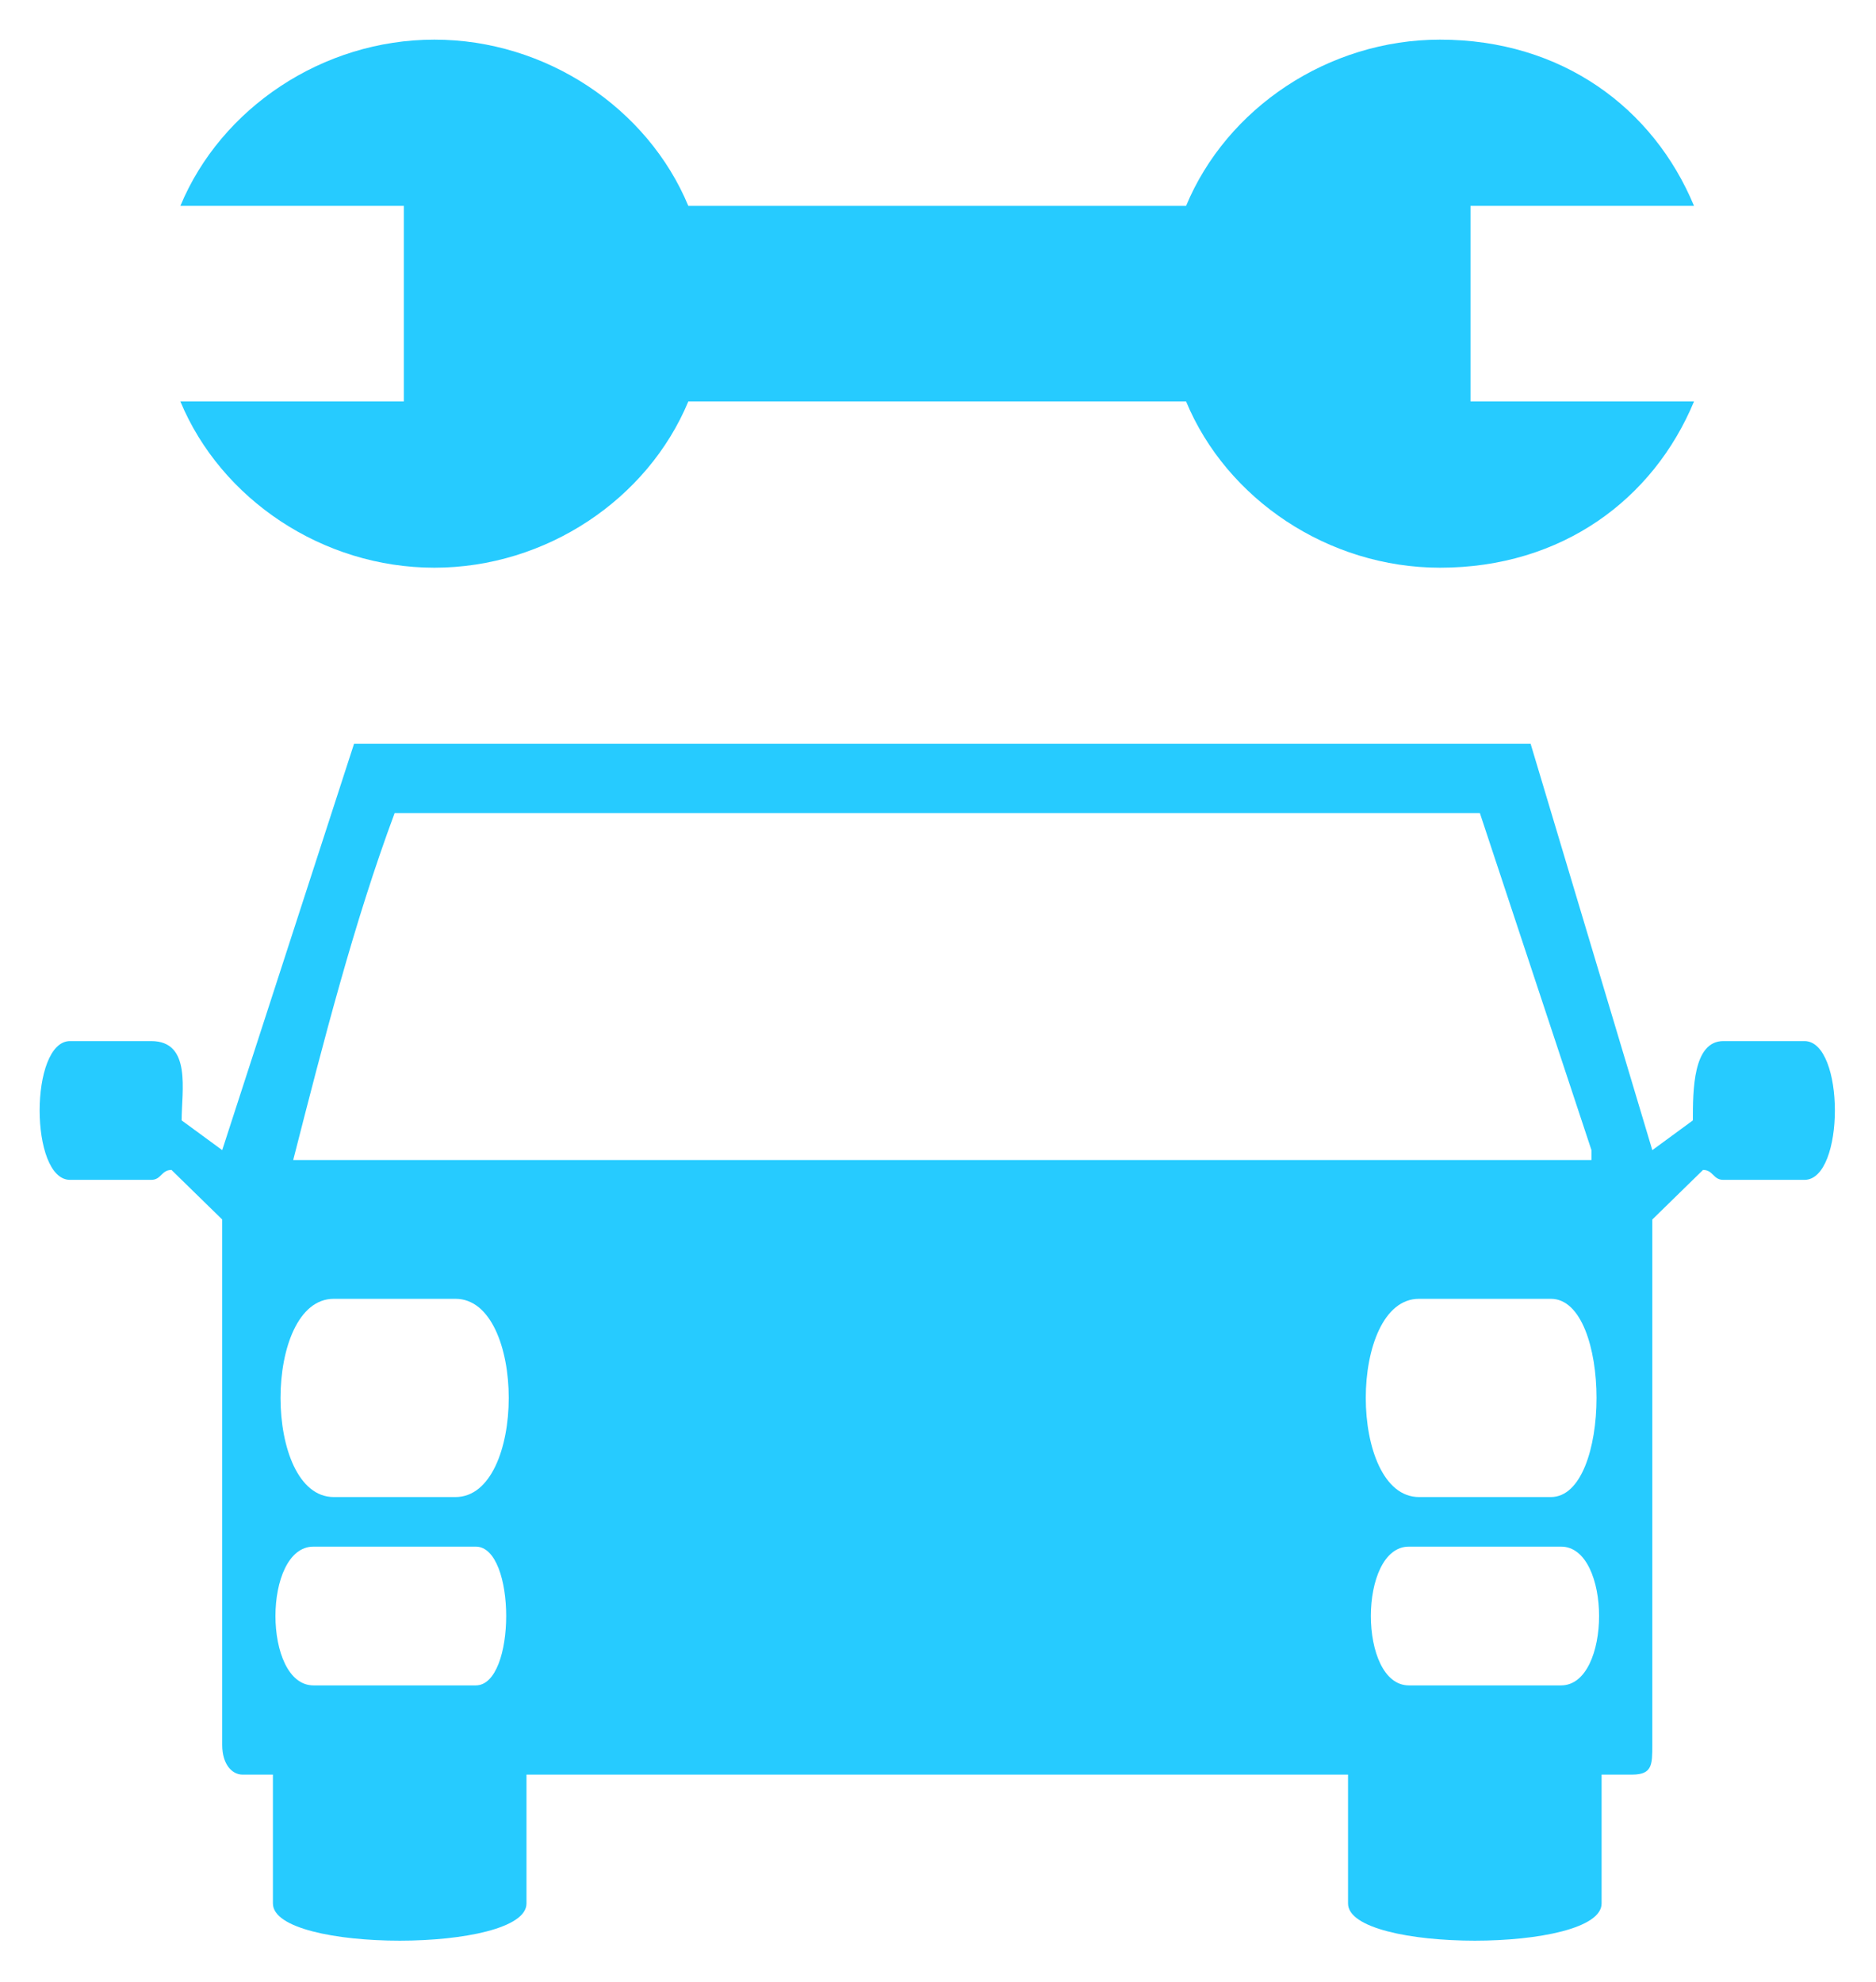
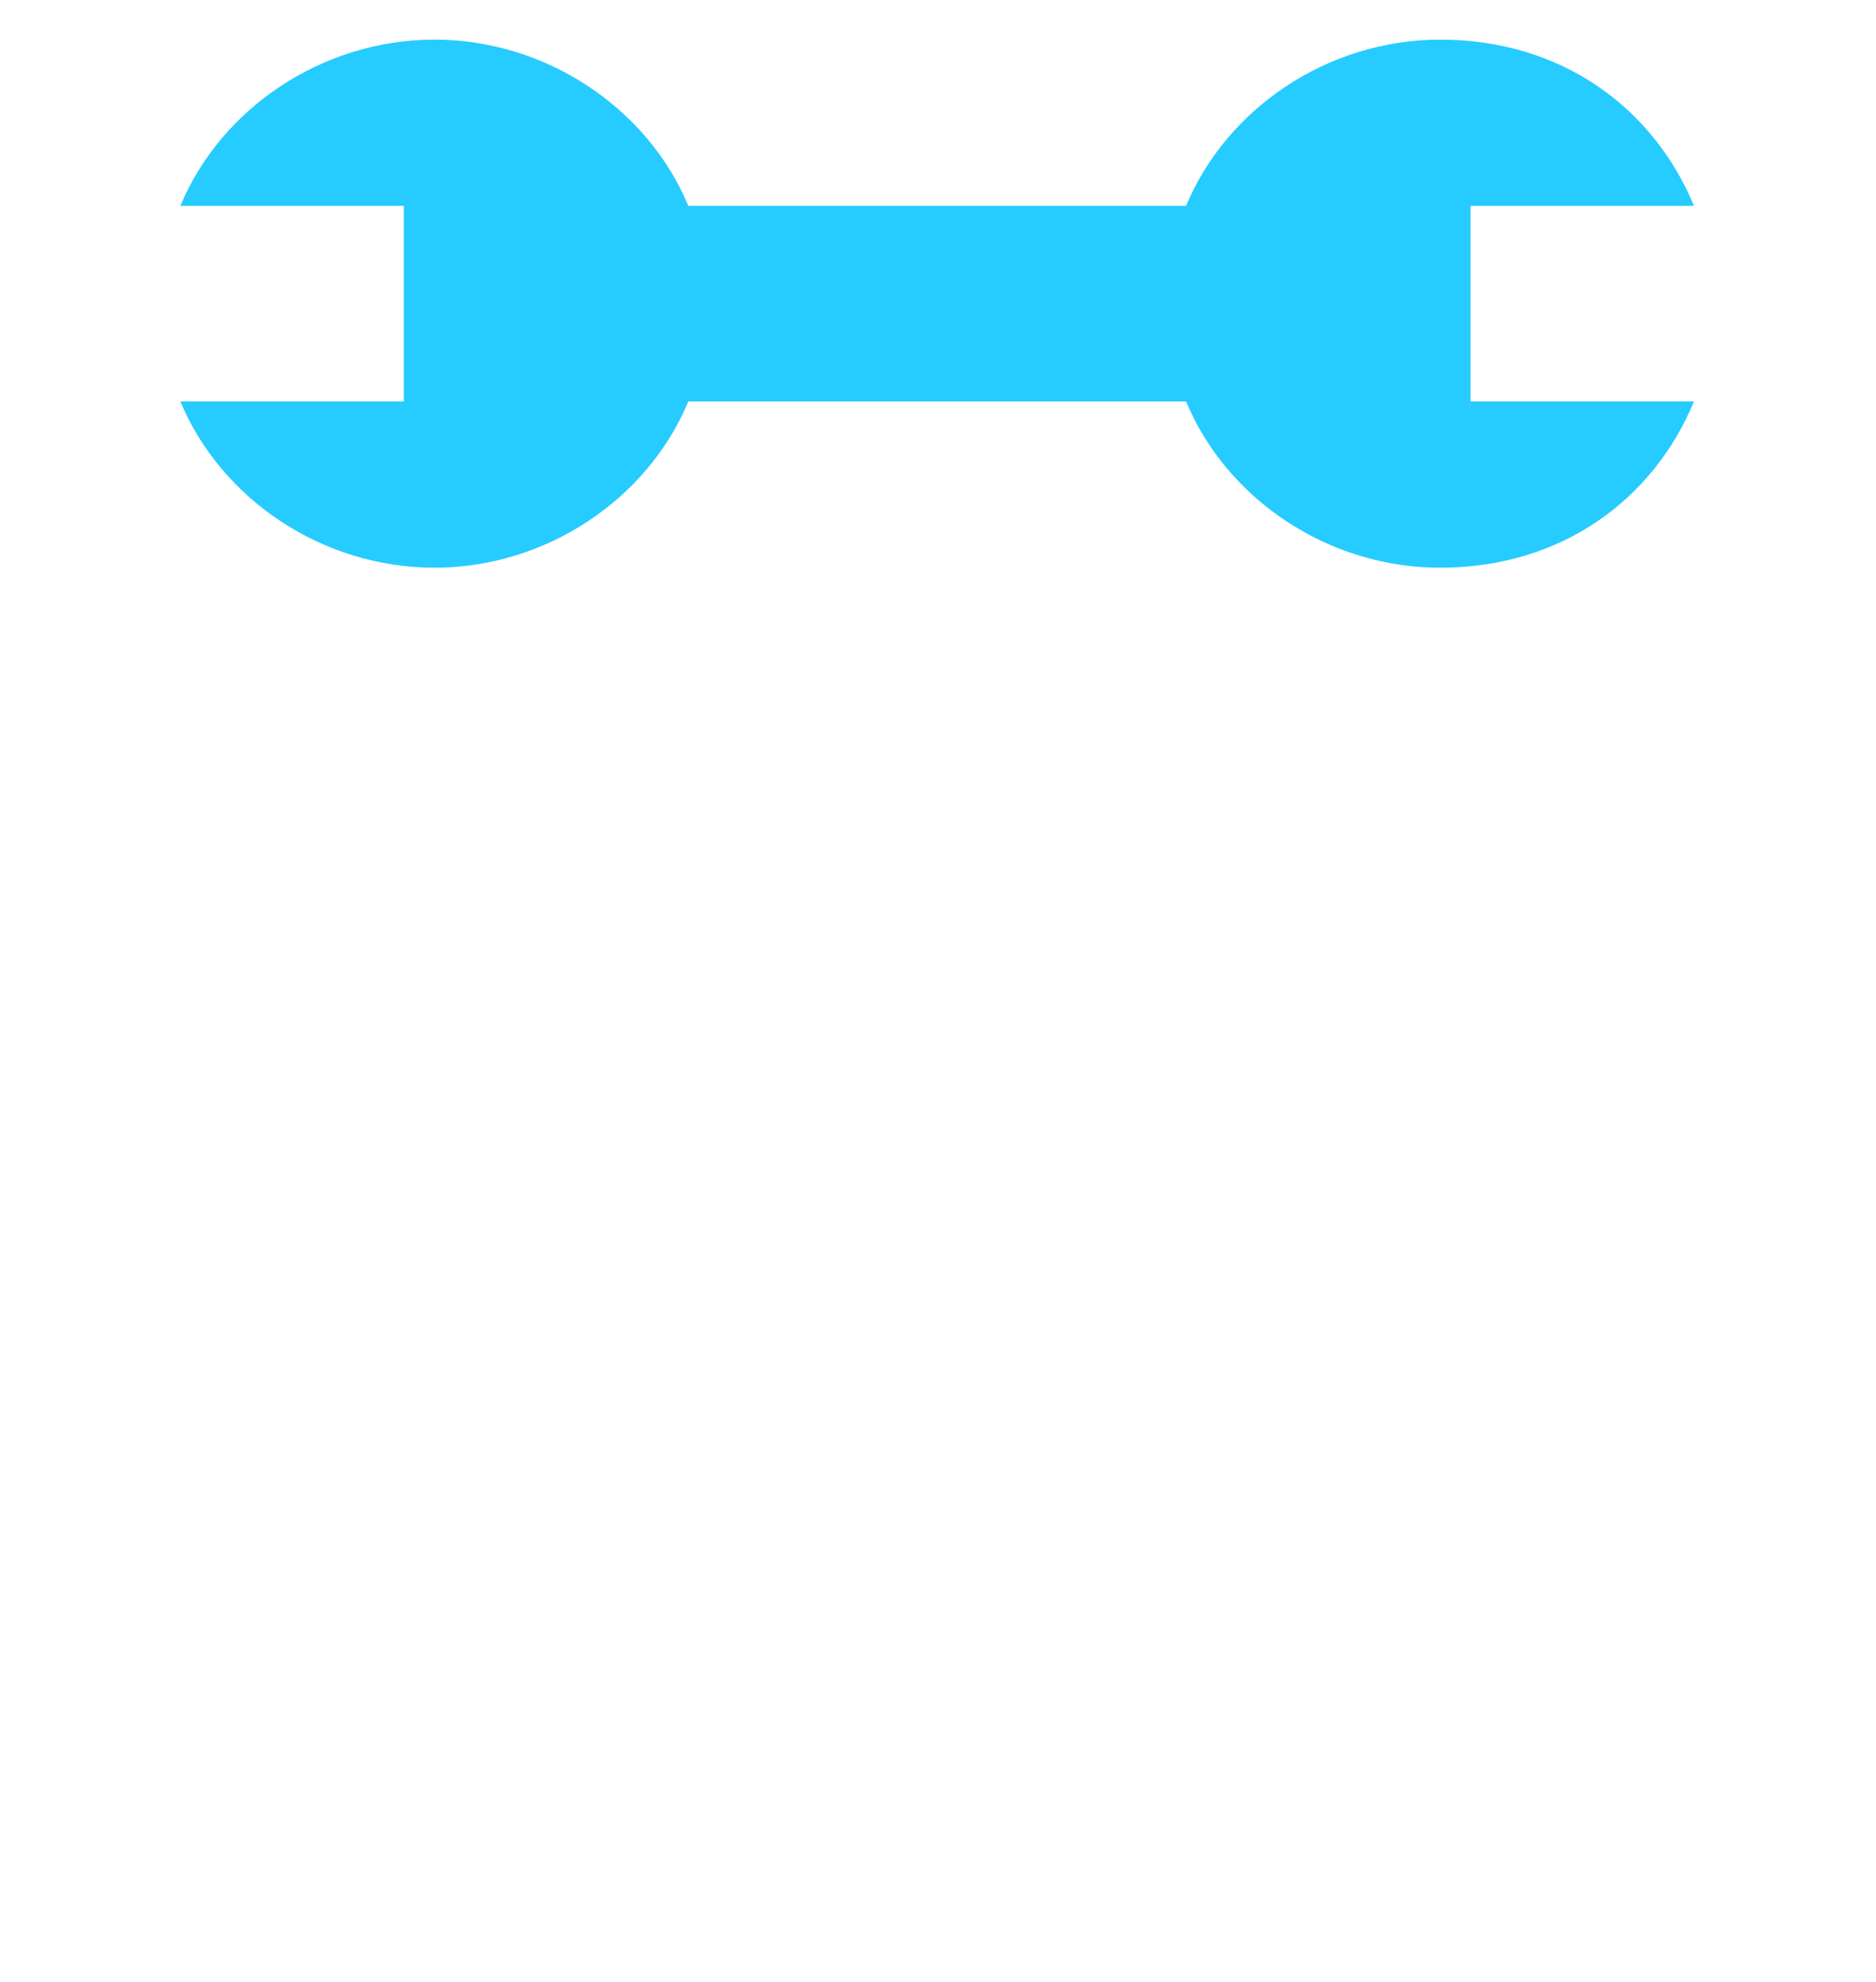
<svg xmlns="http://www.w3.org/2000/svg" width="710" height="750" viewBox="0 0 710 750" fill="none">
  <g filter="url(#filter0_d_2881_9)">
-     <path fill-rule="evenodd" clip-rule="evenodd" d="M137.833 281.444H571.602H579.279L625.342 435.241L640.696 423.985C640.696 412.73 640.697 393.977 652.215 393.977H682.923C698.277 393.977 698.277 446.492 682.923 446.492H652.215C648.374 446.492 648.374 442.738 644.537 442.738L625.343 461.495V660.312C625.343 667.814 625.343 671.568 617.666 671.568H606.148V720.335C606.148 739.093 510.183 739.093 510.183 720.335V671.568H199.256V720.335C199.256 739.093 103.291 739.093 103.291 720.335V671.568H91.773C87.932 671.568 84.096 667.814 84.096 660.312V461.495L64.901 442.738C61.06 442.738 61.06 446.492 57.224 446.492H26.516C11.161 446.492 11.161 393.977 26.516 393.977H57.224C72.579 393.977 68.742 412.734 68.742 423.985L84.097 435.241L134 281.444H137.833ZM149.351 307.704C133.996 348.969 122.479 393.981 110.966 438.991H602.308V435.238L560.082 307.698H149.347L149.351 307.704ZM586.955 491.506H537.051C510.179 491.506 510.179 566.528 537.051 566.528H586.955C609.986 566.528 609.986 491.506 586.955 491.506ZM590.796 585.285H533.216C514.022 585.285 514.022 637.8 533.216 637.8H590.796C609.991 637.8 609.991 585.285 590.796 585.285ZM126.323 491.506H172.385C199.257 491.506 199.257 566.528 172.385 566.528H126.323C99.451 566.528 99.451 491.506 126.323 491.506ZM118.646 585.285H180.062C195.416 585.285 195.416 637.8 180.062 637.8H118.646C99.451 637.8 99.451 585.285 118.646 585.285Z" fill="#26CBFF" />
    <path fill-rule="evenodd" clip-rule="evenodd" d="M164.384 15C206.678 15 245.125 40.906 260.503 77.912H448.888C464.268 40.906 502.713 15 545.007 15C591.143 15 625.748 40.906 641.125 77.912H556.543V151.923H641.125C625.746 188.929 591.142 214.835 545.007 214.835C502.713 214.835 464.266 188.929 448.888 151.923H260.503C245.123 188.929 206.678 214.835 164.384 214.835C122.09 214.835 83.644 188.929 68.266 151.923H152.848V77.912H68.266C83.645 40.906 122.09 15 164.384 15V15Z" fill="#26CBFF" />
  </g>
  <defs>
    <filter id="filter0_d_2881_9" x="0" y="0" width="709.438" height="749.403" filterUnits="userSpaceOnUse" color-interpolation-filters="sRGB">
      <feFlood flood-opacity="0" result="BackgroundImageFix" />
      <feColorMatrix in="SourceAlpha" type="matrix" values="0 0 0 0 0 0 0 0 0 0 0 0 0 0 0 0 0 0 127 0" result="hardAlpha" />
      <feOffset />
      <feGaussianBlur stdDeviation="7.5" />
      <feComposite in2="hardAlpha" operator="out" />
      <feColorMatrix type="matrix" values="0 0 0 0 0 0 0 0 0 0 0 0 0 0 0 0 0 0 0.15 0" />
      <feBlend mode="normal" in2="BackgroundImageFix" result="effect1_dropShadow_2881_9" />
      <feBlend mode="normal" in="SourceGraphic" in2="effect1_dropShadow_2881_9" result="shape" />
    </filter>
  </defs>
</svg>